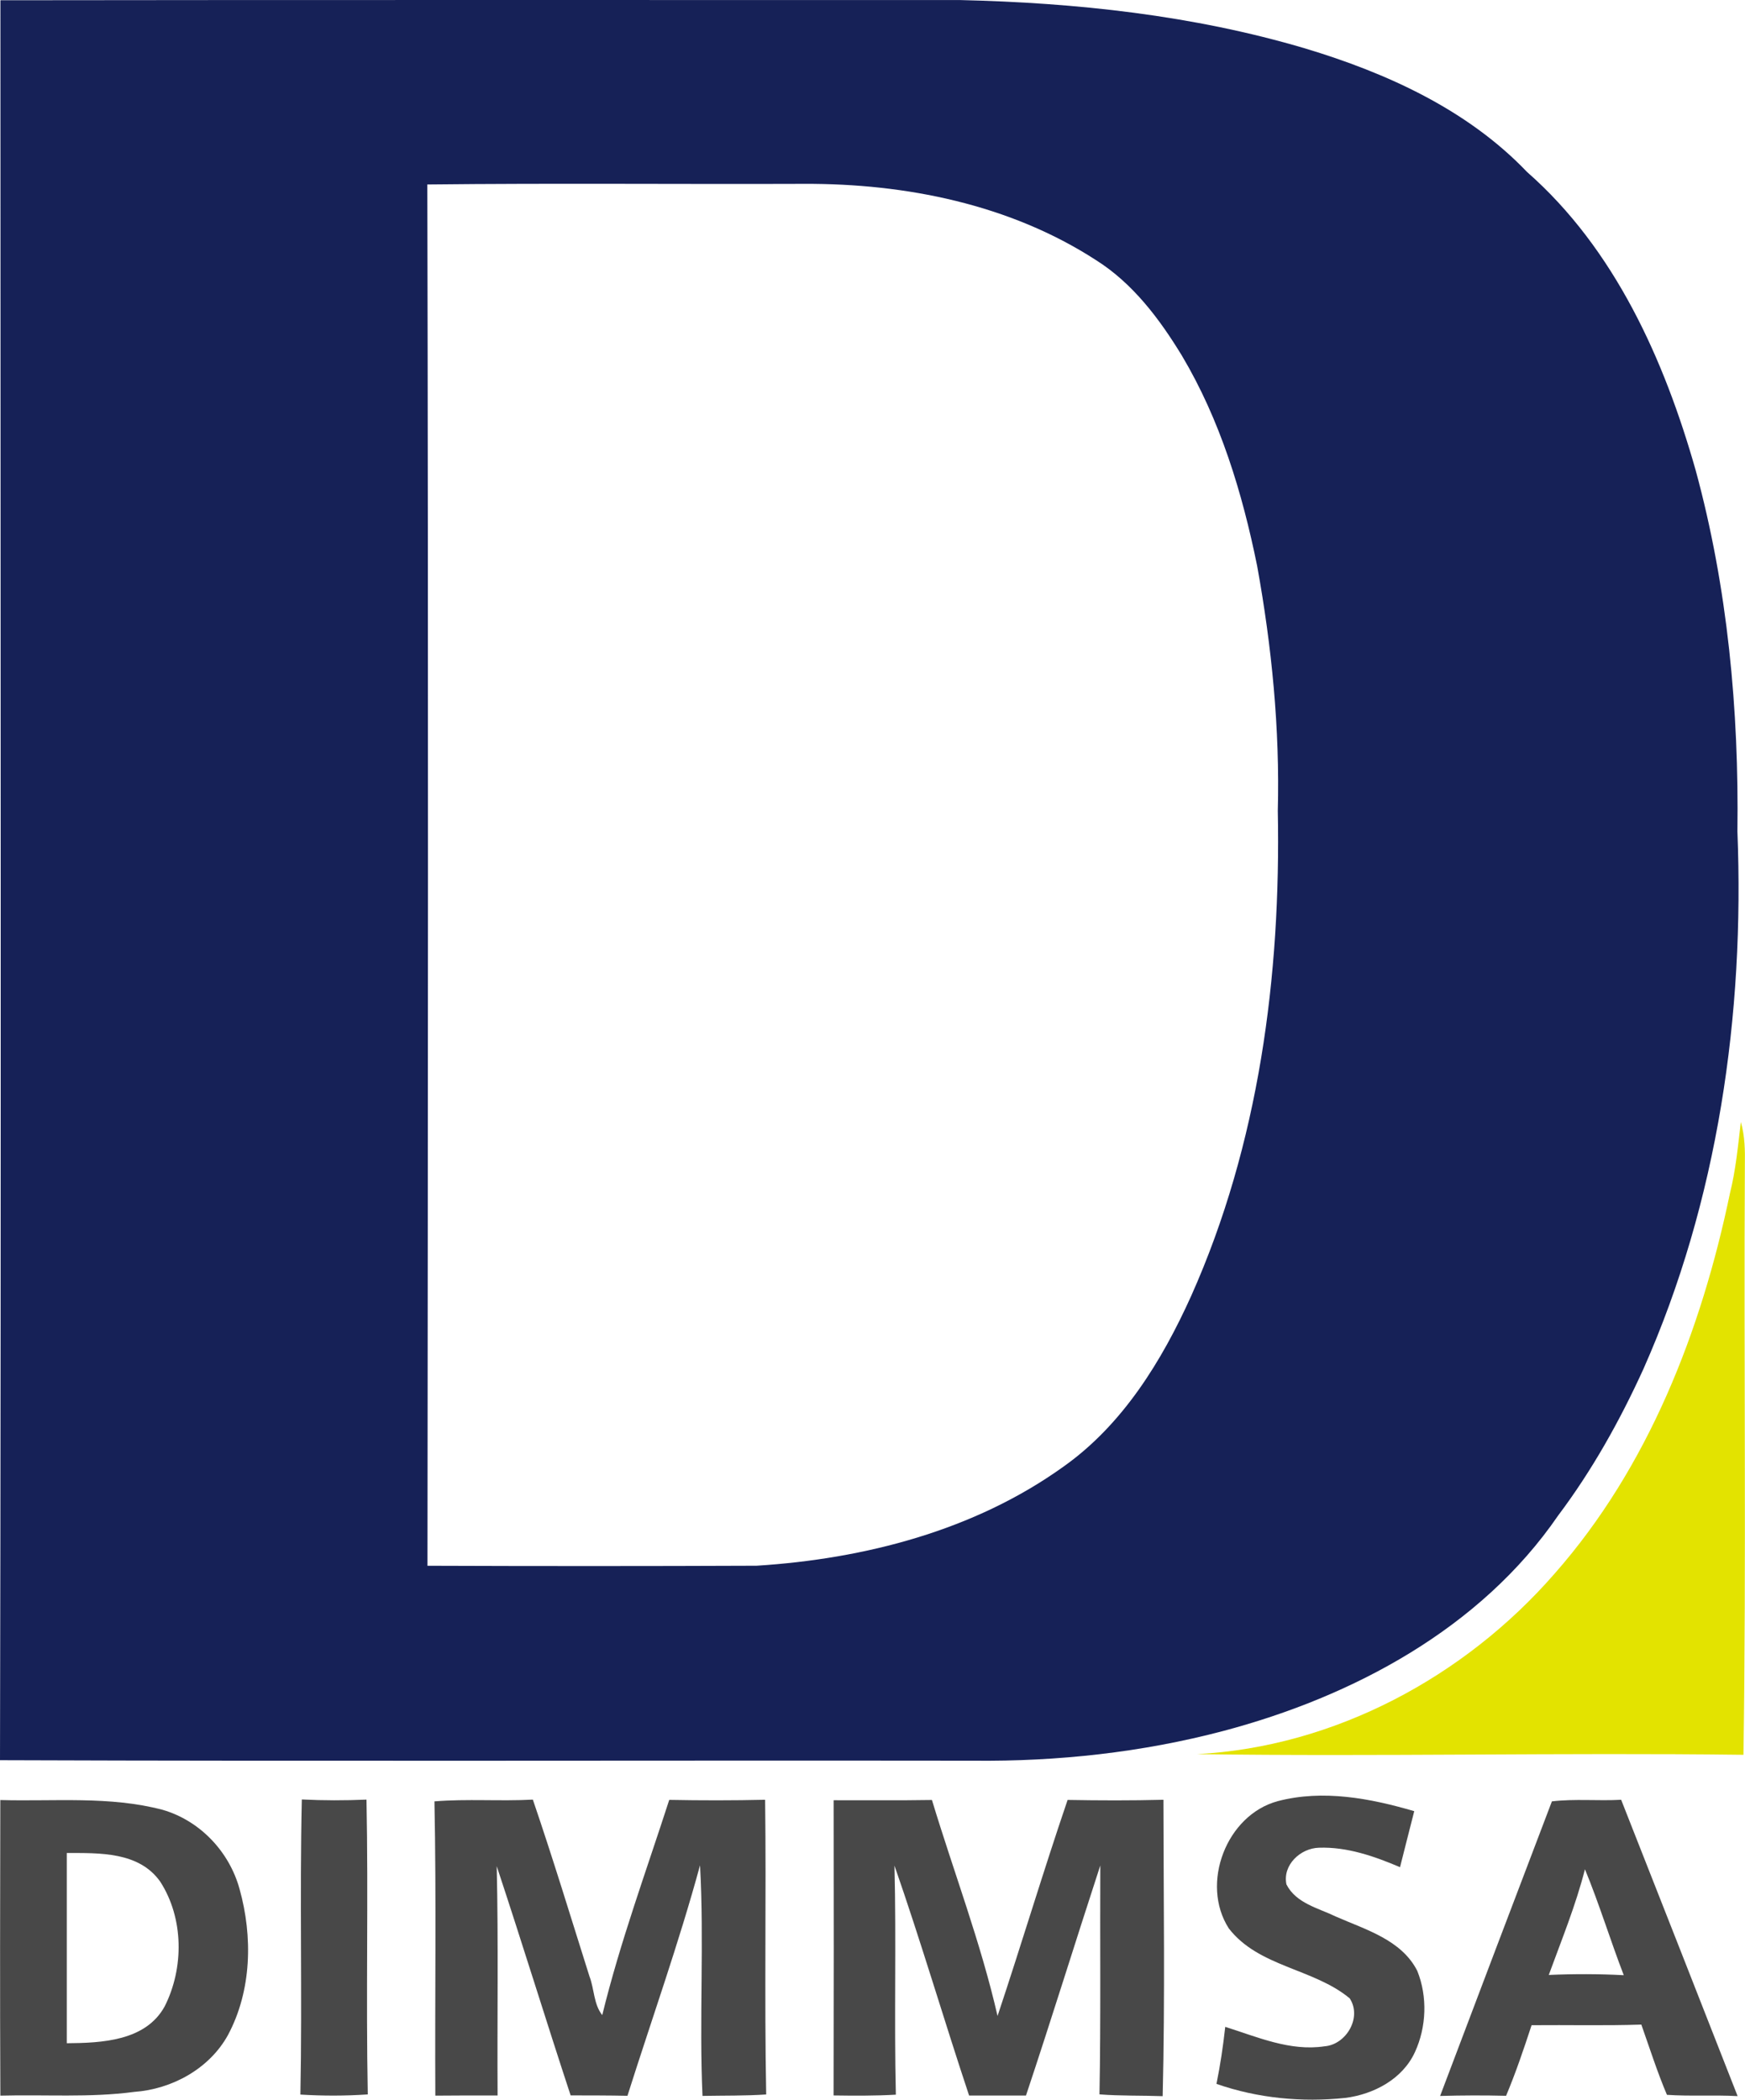
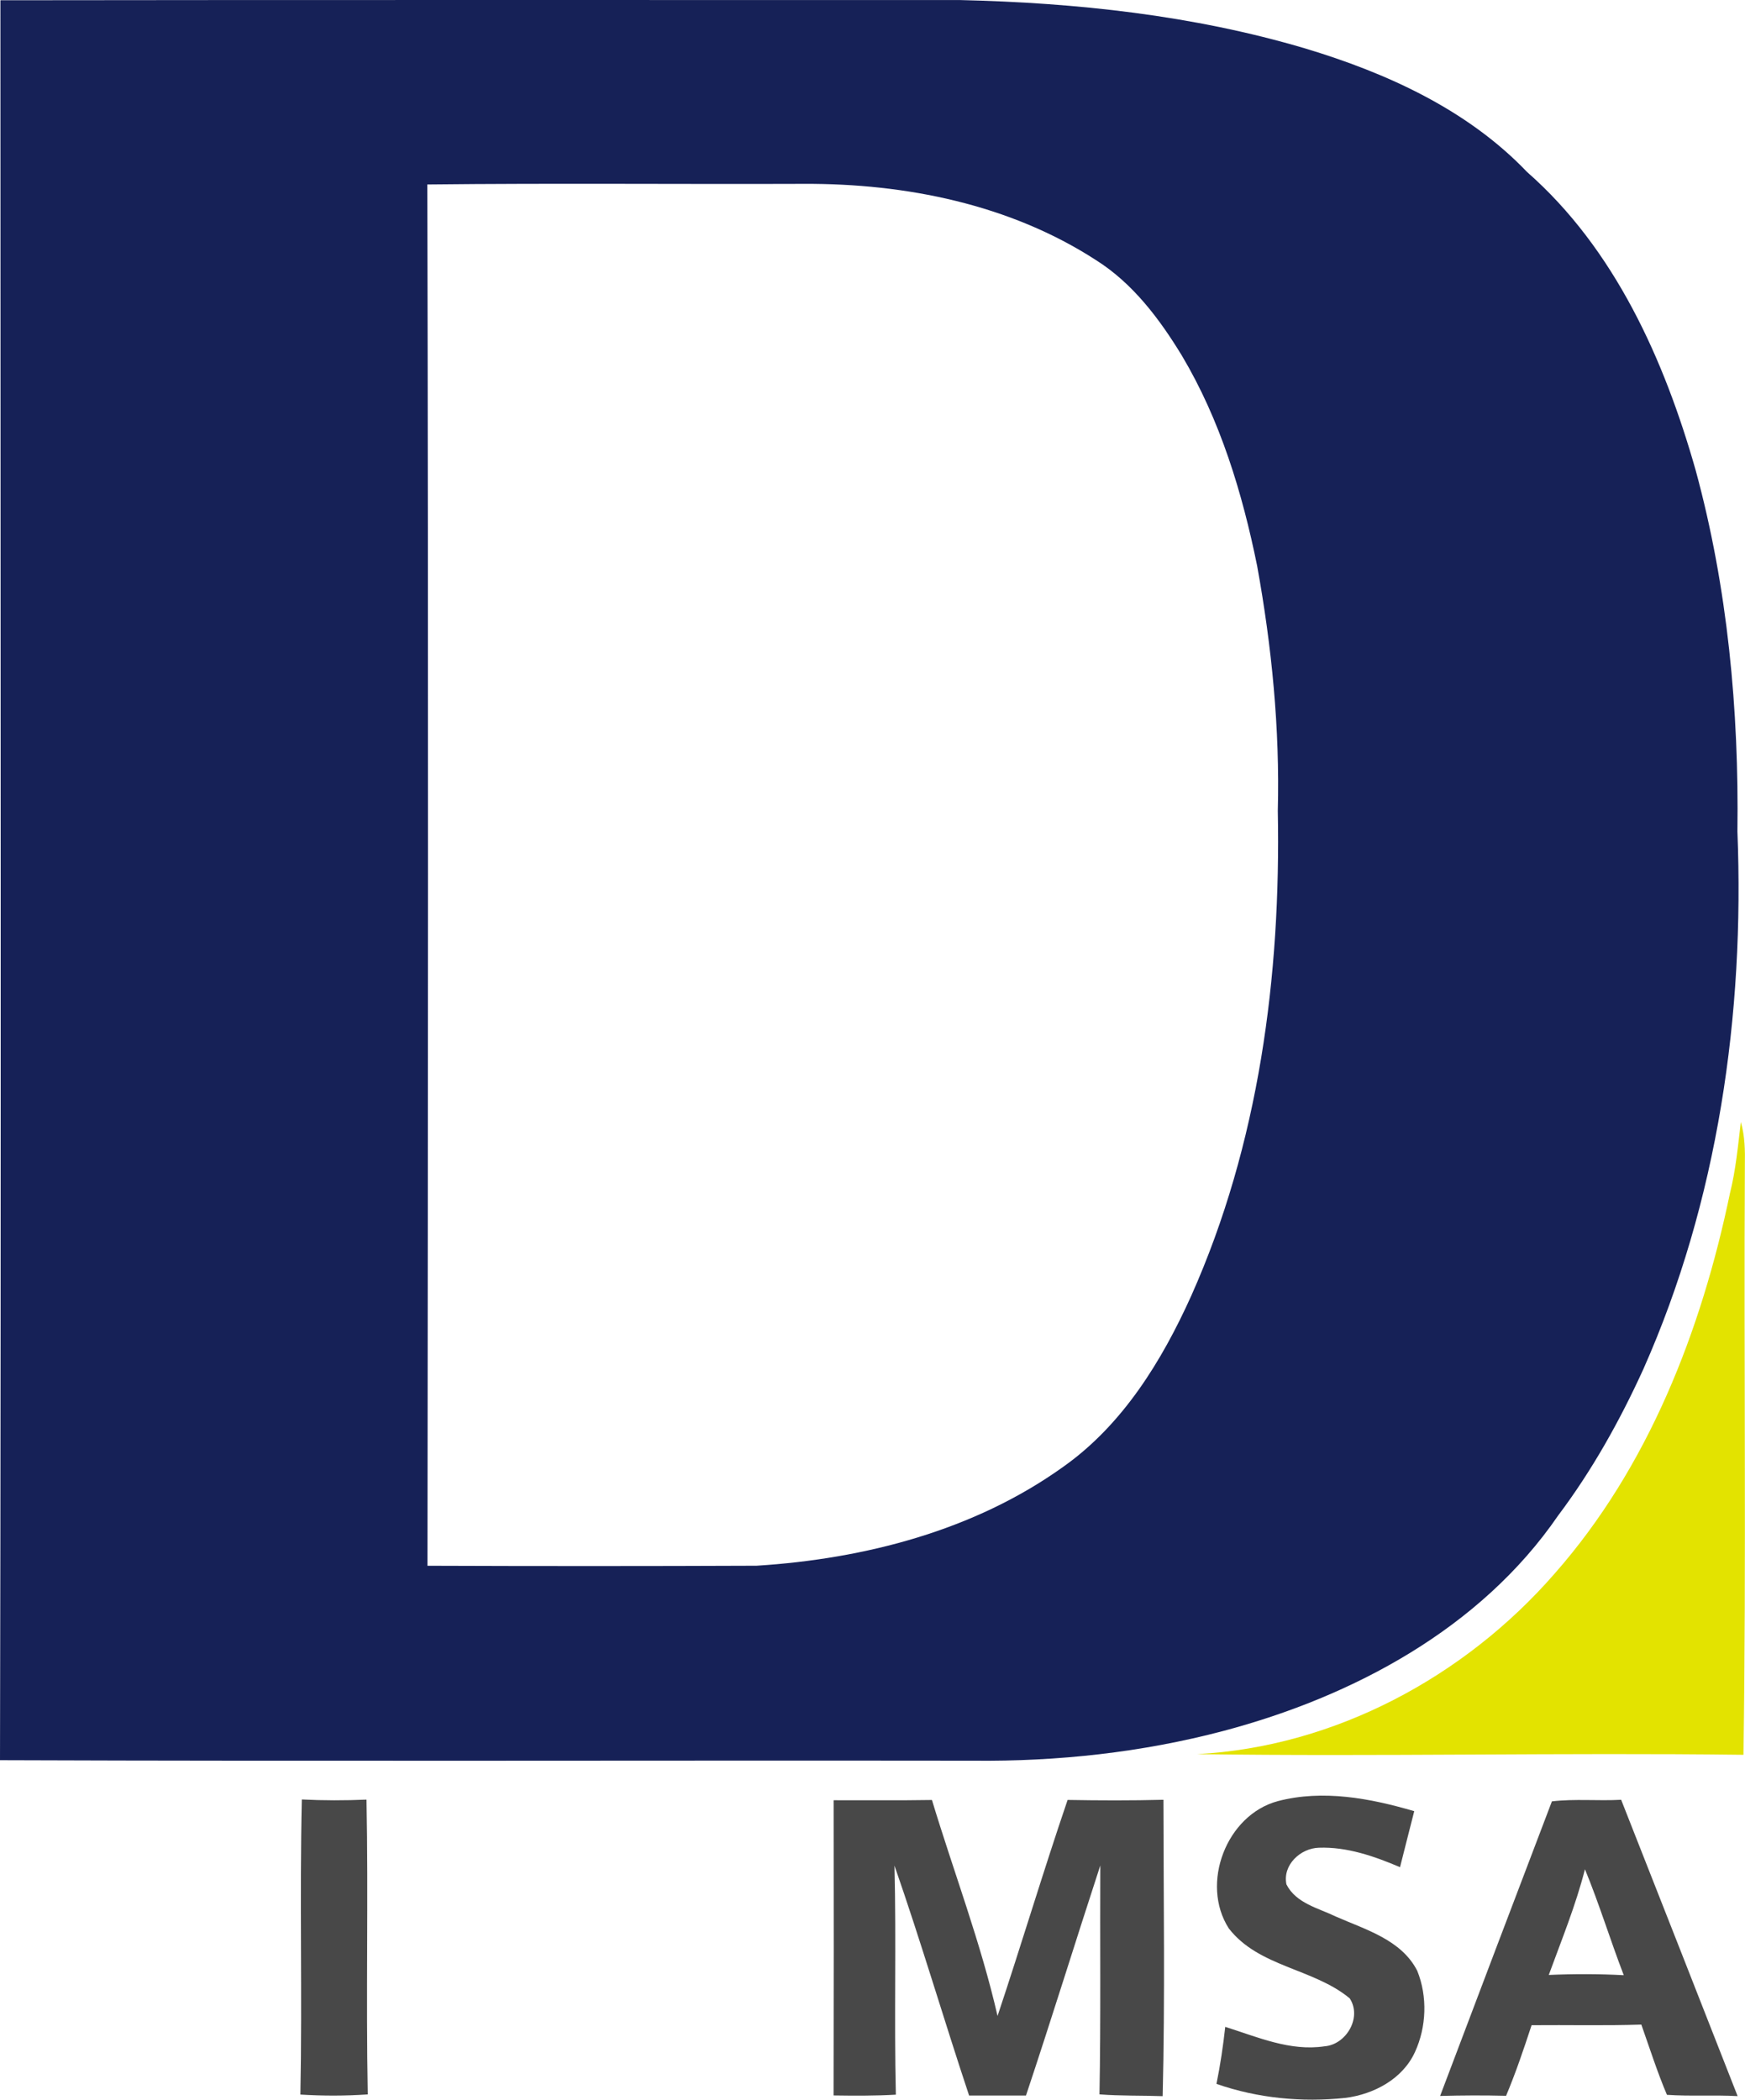
<svg xmlns="http://www.w3.org/2000/svg" xmlns:ns1="http://sodipodi.sourceforge.net/DTD/sodipodi-0.dtd" xmlns:ns2="http://www.inkscape.org/namespaces/inkscape" width="113.036" height="135.99" viewBox="0 0 113.036 135.99" version="1.1" id="svg54" ns1:docname="logo-dimmsa.svg" ns2:version="0.92.2 5c3e80d, 2017-08-06">
  <ns1:namedview pagecolor="#ffffff" bordercolor="#666666" borderopacity="1" objecttolerance="10" gridtolerance="10" guidetolerance="10" ns2:pageopacity="0" ns2:pageshadow="2" ns2:window-width="1400" ns2:window-height="843" id="namedview56" showgrid="false" fit-margin-top="0" fit-margin-left="0" fit-margin-right="0" fit-margin-bottom="0" ns2:zoom="4.8163265" ns2:cx="36.622662" ns2:cy="55.638898" ns2:window-x="0" ns2:window-y="0" ns2:window-maximized="0" ns2:current-layer="dimmsa-supply" />
  <title id="title2">logo</title>
  <desc id="desc4">Created with Sketch.</desc>
  <defs id="defs7">
    <polygon id="path-1" points="23.663,0 23.663,5.049 1.7763568e-14,5.049 1.7763568e-14,0 " />
  </defs>
  <g id="g52" style="fill:none;fill-rule:evenodd;stroke:none;stroke-width:1" transform="translate(39.521,47.547)">
    <g id="g50">
      <g id="g48">
        <g id="Group-2">
          <g id="g45">
            <g id="logo">
              <g id="Page-1">
                <g id="dimmsa-supply">
                  <g id="surface695" transform="matrix(3.325,0,0,3.325,-39.521,-47.547)">
                    <path d="m 30.878,36.408 c -0.179,0.704 -0.456,1.379 -0.705,2.06 0.487,-0.021 0.975,-0.021 1.461,0.005 -0.264,-0.685 -0.477,-1.387 -0.757,-2.065 m -0.644,-1.321 c 0.448,-0.053 0.9,-0.006 1.35,-0.031 0.76,1.924 1.513,3.847 2.269,5.772 -0.459,-0.025 -0.919,0.006 -1.377,-0.025 -0.19,-0.447 -0.337,-0.911 -0.499,-1.368 -0.713,0.024 -1.425,0.005 -2.138,0.012 -0.152,0.463 -0.308,0.926 -0.497,1.375 -0.428,-0.011 -0.857,-0.009 -1.285,0.003 0.723,-1.914 1.45,-3.826 2.177,-5.736" id="path13" ns2:connector-curvature="0" style="fill:#464646;fill-opacity:0.988" />
                    <path d="m 24.892,35.083 c 0.879,-0.231 1.804,-0.056 2.66,0.195 -0.095,0.364 -0.183,0.727 -0.277,1.091 -0.5,-0.213 -1.033,-0.399 -1.582,-0.379 -0.359,0.011 -0.709,0.336 -0.631,0.714 0.188,0.371 0.625,0.462 0.968,0.629 0.575,0.253 1.273,0.45 1.581,1.055 0.202,0.501 0.18,1.093 -0.045,1.582 -0.241,0.527 -0.803,0.822 -1.355,0.893 -0.845,0.089 -1.708,0.007 -2.512,-0.273 0.075,-0.367 0.13,-0.739 0.171,-1.111 0.625,0.197 1.264,0.48 1.933,0.379 0.424,-0.032 0.736,-0.561 0.492,-0.934 C 25.591,38.339 24.522,38.316 23.939,37.561 23.38,36.689 23.893,35.352 24.892,35.083" id="path15" ns2:connector-curvature="0" style="fill:#464646;fill-opacity:0.988" />
-                     <path d="m 1.301,36.093 c 0.001,1.235 0,2.47 0,3.705 0.68,-0.005 1.536,-0.042 1.907,-0.717 0.379,-0.749 0.373,-1.719 -0.087,-2.431 C 2.708,36.066 1.936,36.093 1.301,36.093 M 0.005,35.061 c 1.055,0.03 2.133,-0.082 3.165,0.191 0.725,0.211 1.297,0.813 1.497,1.542 0.26,0.928 0.236,1.981 -0.225,2.843 -0.362,0.659 -1.094,1.057 -1.828,1.109 -0.864,0.115 -1.739,0.049 -2.607,0.073 -0.009,-1.919 -0.005,-3.838 -0.001,-5.758" id="path17" ns2:connector-curvature="0" style="fill:#464646;fill-opacity:0.988" />
                    <path d="m 5.88,35.05 c 0.419,0.021 0.84,0.021 1.26,0.003 0.038,1.914 -0.012,3.828 0.025,5.742 -0.438,0.03 -0.875,0.03 -1.313,0.003 0.038,-1.915 -0.016,-3.833 0.028,-5.748" id="path19" ns2:connector-curvature="0" style="fill:#464646;fill-opacity:0.988" />
-                     <path d="m 8.464,35.087 c 0.639,-0.052 1.28,0 1.917,-0.034 0.389,1.139 0.74,2.292 1.102,3.44 0.096,0.246 0.081,0.546 0.25,0.757 0.348,-1.423 0.856,-2.801 1.305,-4.192 0.624,0.012 1.246,0.012 1.868,-0.002 0.024,1.913 -0.016,3.827 0.021,5.74 -0.414,0.028 -0.827,0.02 -1.241,0.028 -0.067,-1.497 0.035,-2.997 -0.048,-4.492 -0.412,1.515 -0.94,2.993 -1.414,4.49 -0.369,-0.008 -0.738,-0.007 -1.107,-0.008 -0.489,-1.484 -0.948,-2.982 -1.44,-4.465 0.034,1.49 0.008,2.978 0.017,4.467 -0.405,-0.001 -0.809,-0.001 -1.213,0.003 -0.01,-1.91 0.021,-3.821 -0.017,-5.731" id="path21" ns2:connector-curvature="0" style="fill:#464646;fill-opacity:0.988" />
                    <path d="m 16.243,35.065 c 0.637,-0.002 1.275,0.006 1.913,-0.005 0.424,1.402 0.951,2.777 1.278,4.207 0.467,-1.398 0.889,-2.813 1.365,-4.208 0.623,0.011 1.245,0.013 1.867,-0.003 0.002,1.925 0.032,3.851 -0.015,5.773 -0.41,-0.015 -0.821,-0.003 -1.231,-0.035 0.027,-1.486 0.009,-2.973 0.016,-4.459 -0.488,1.493 -0.951,2.993 -1.448,4.482 -0.37,-0.001 -0.739,-0.001 -1.108,0 -0.496,-1.489 -0.938,-2.999 -1.454,-4.479 0.037,1.487 -0.008,2.975 0.027,4.462 -0.403,0.023 -0.808,0.021 -1.213,0.015 0.004,-1.915 0.004,-3.832 0.001,-5.748" id="path23" ns2:connector-curvature="0" style="fill:#464646;fill-opacity:0.988" />
                    <path d="m 8.325,3.593 c 0.021,8.967 0.012,17.936 0.003,26.905 2.139,0.008 4.276,0.008 6.413,-8.09e-4 2.101,-0.133 4.243,-0.685 5.976,-1.929 1.154,-0.816 1.916,-2.056 2.49,-3.327 1.319,-2.953 1.749,-6.234 1.687,-9.448 0.041,-1.598 -0.117,-3.197 -0.402,-4.768 C 24.203,9.6 23.773,8.183 23.026,6.928 22.59,6.212 22.069,5.518 21.351,5.066 19.674,3.98 17.643,3.573 15.669,3.581 c -2.447,0.009 -4.897,-0.015 -7.344,0.012 M 0.008,0.005 C 6.238,-0.004 12.465,0.003 18.695,8.0879901e-4 20.962,0.053 23.242,0.296 25.425,0.943 c 1.586,0.477 3.161,1.189 4.325,2.407 1.708,1.5 2.673,3.656 3.285,5.811 0.623,2.286 0.844,4.67 0.813,7.035 0.141,3.562 -0.379,7.201 -1.832,10.471 -0.458,1.005 -0.999,1.973 -1.661,2.853 -1.512,2.203 -3.997,3.526 -6.52,4.195 -1.586,0.419 -3.229,0.597 -4.868,0.58 C 12.644,34.287 6.322,34.308 0,34.285 0.025,22.858 0.008,11.431 0.008,0.005" id="path25" ns2:connector-curvature="0" style="fill:#162157" />
                    <g id="g27-Clipped" transform="translate(23.251,21.844)" style="fill:#e3e300">
                      <g id="g27">
                        <g id="Group">
                          <path d="m 10.664,0.01 c 0.079,0.273 0.083,0.56 0.078,0.842 -0.021,3.828 0.029,7.657 -0.027,11.484 C 7.167,12.291 3.617,12.373 0.07,12.323 2.744,12.181 5.279,10.823 7.033,8.81 8.86,6.738 9.894,4.08 10.452,1.397 10.566,0.942 10.608,0.474 10.664,0.01" id="path29" ns2:connector-curvature="0" />
                        </g>
                      </g>
                    </g>
                    <g id="g36" transform="translate(5.144,43.17)" />
                  </g>
                </g>
              </g>
            </g>
          </g>
        </g>
      </g>
    </g>
  </g>
</svg>